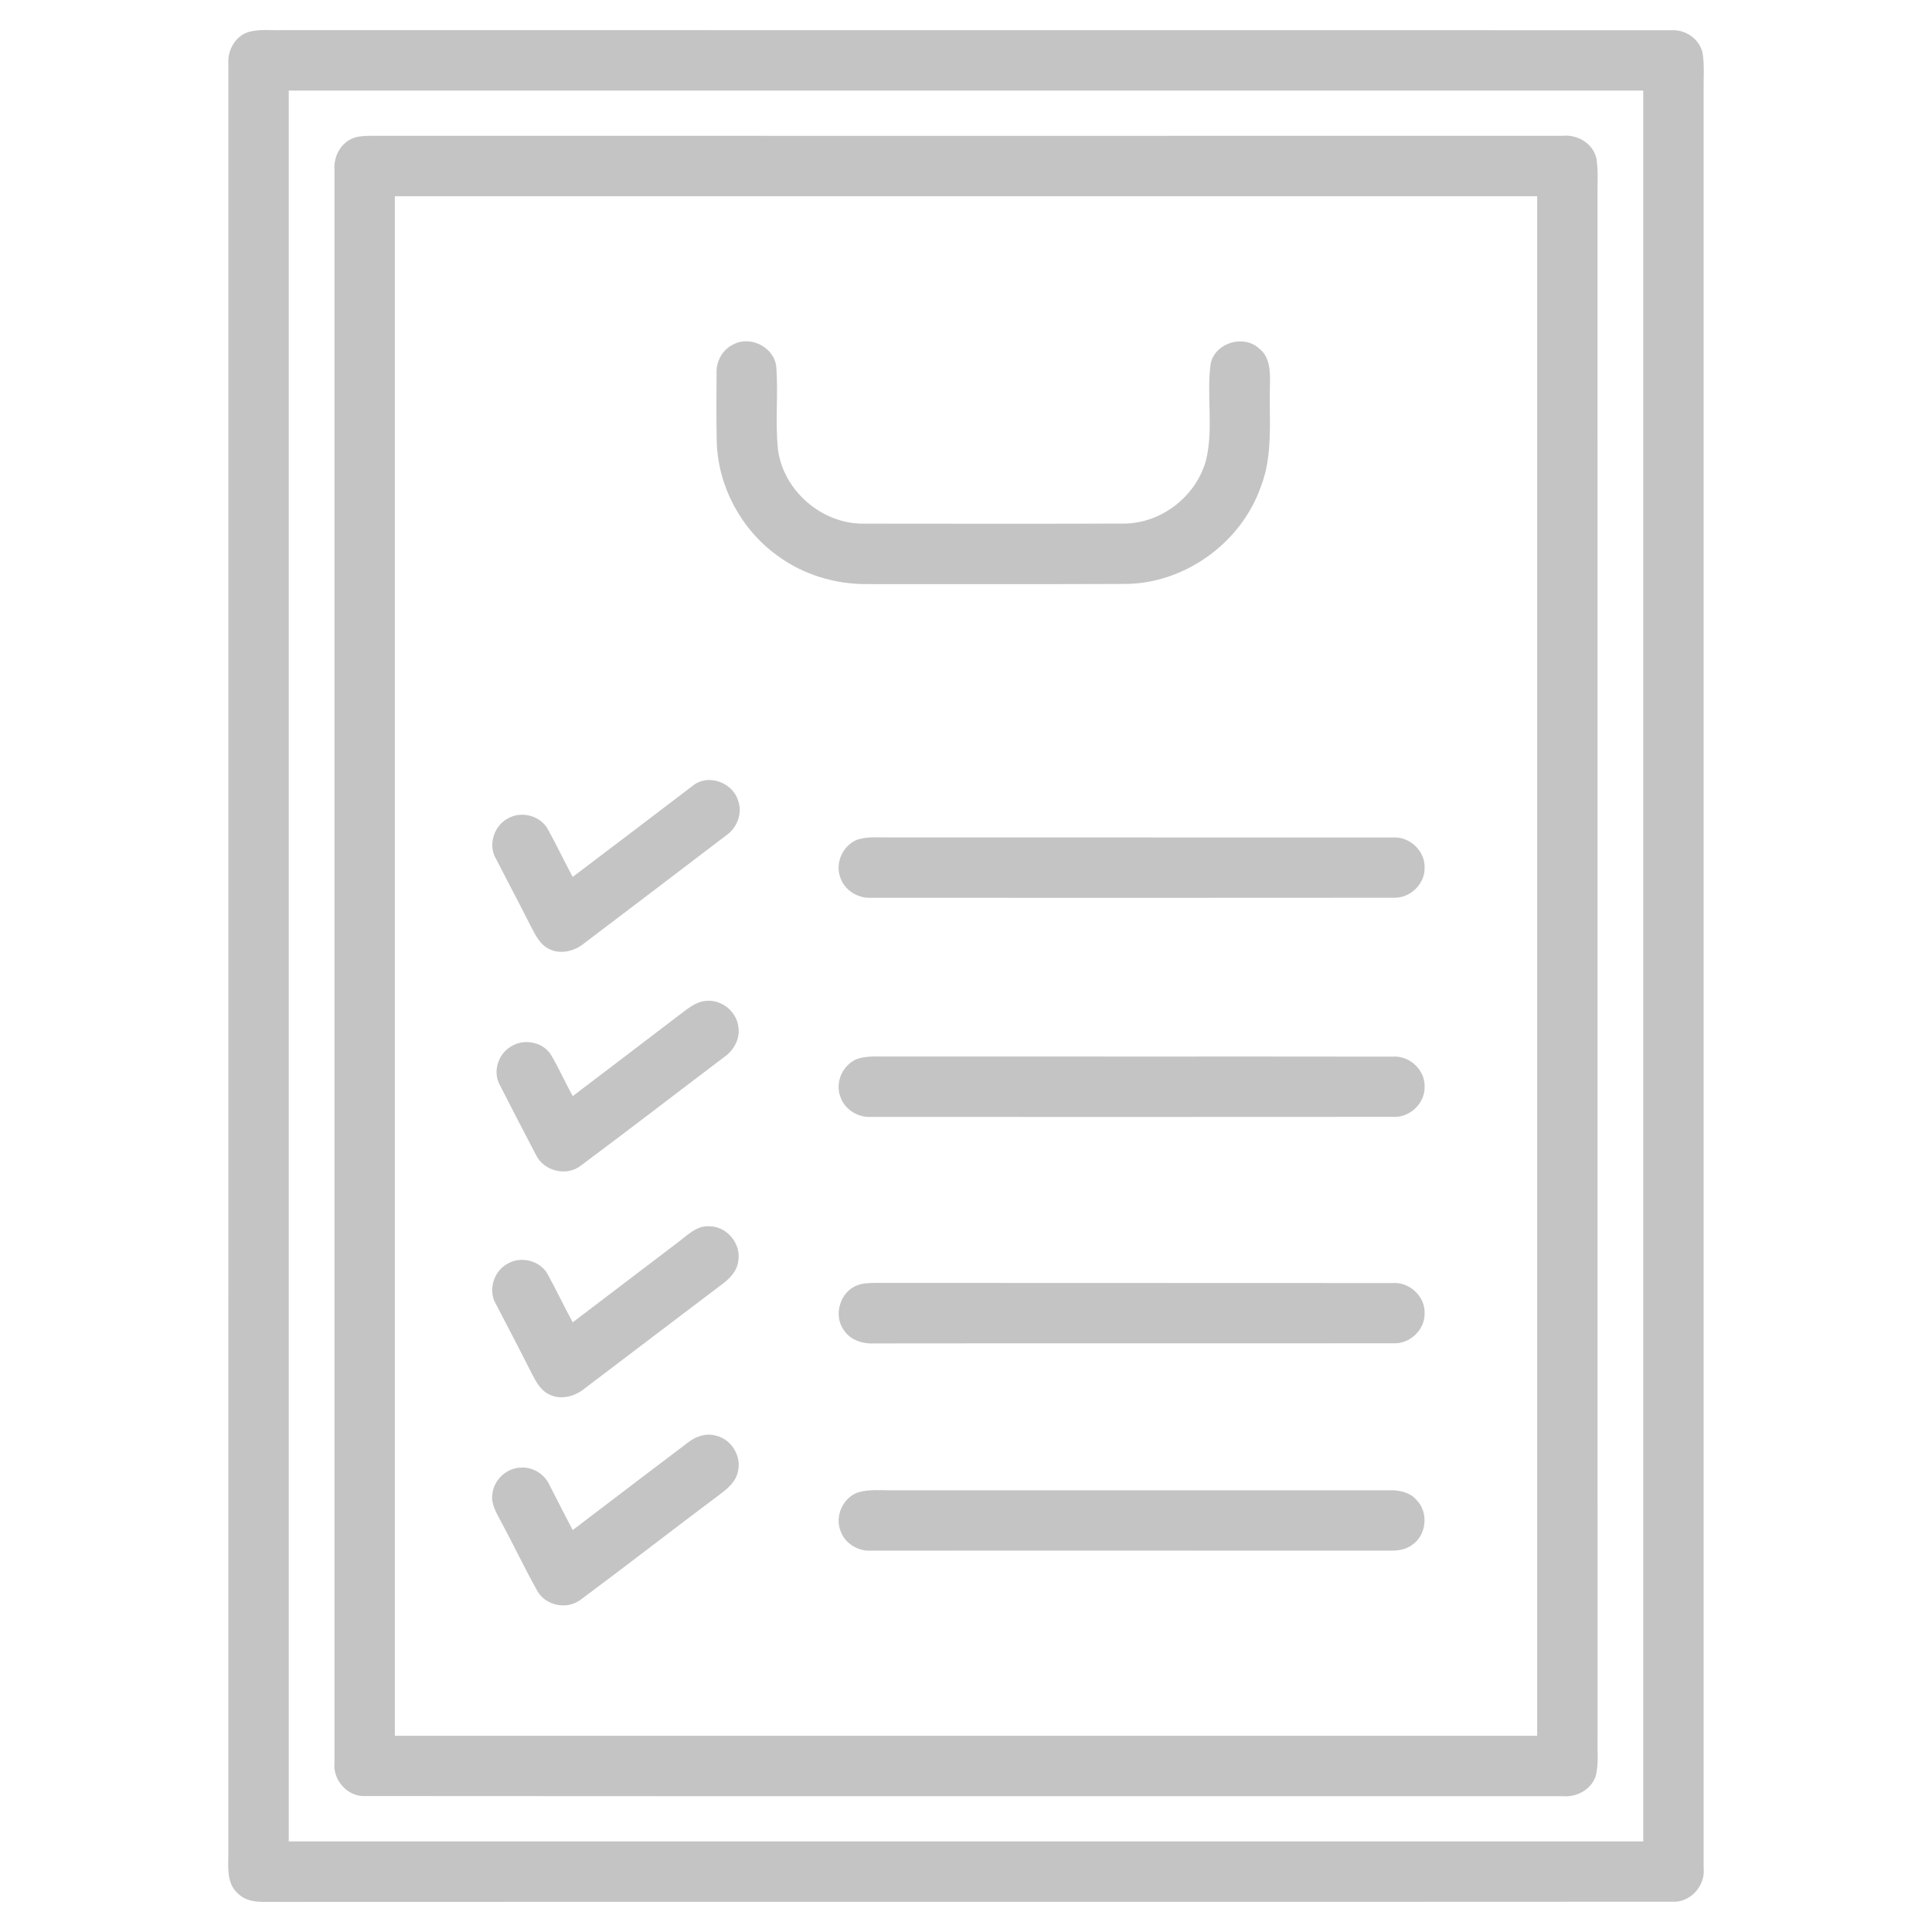
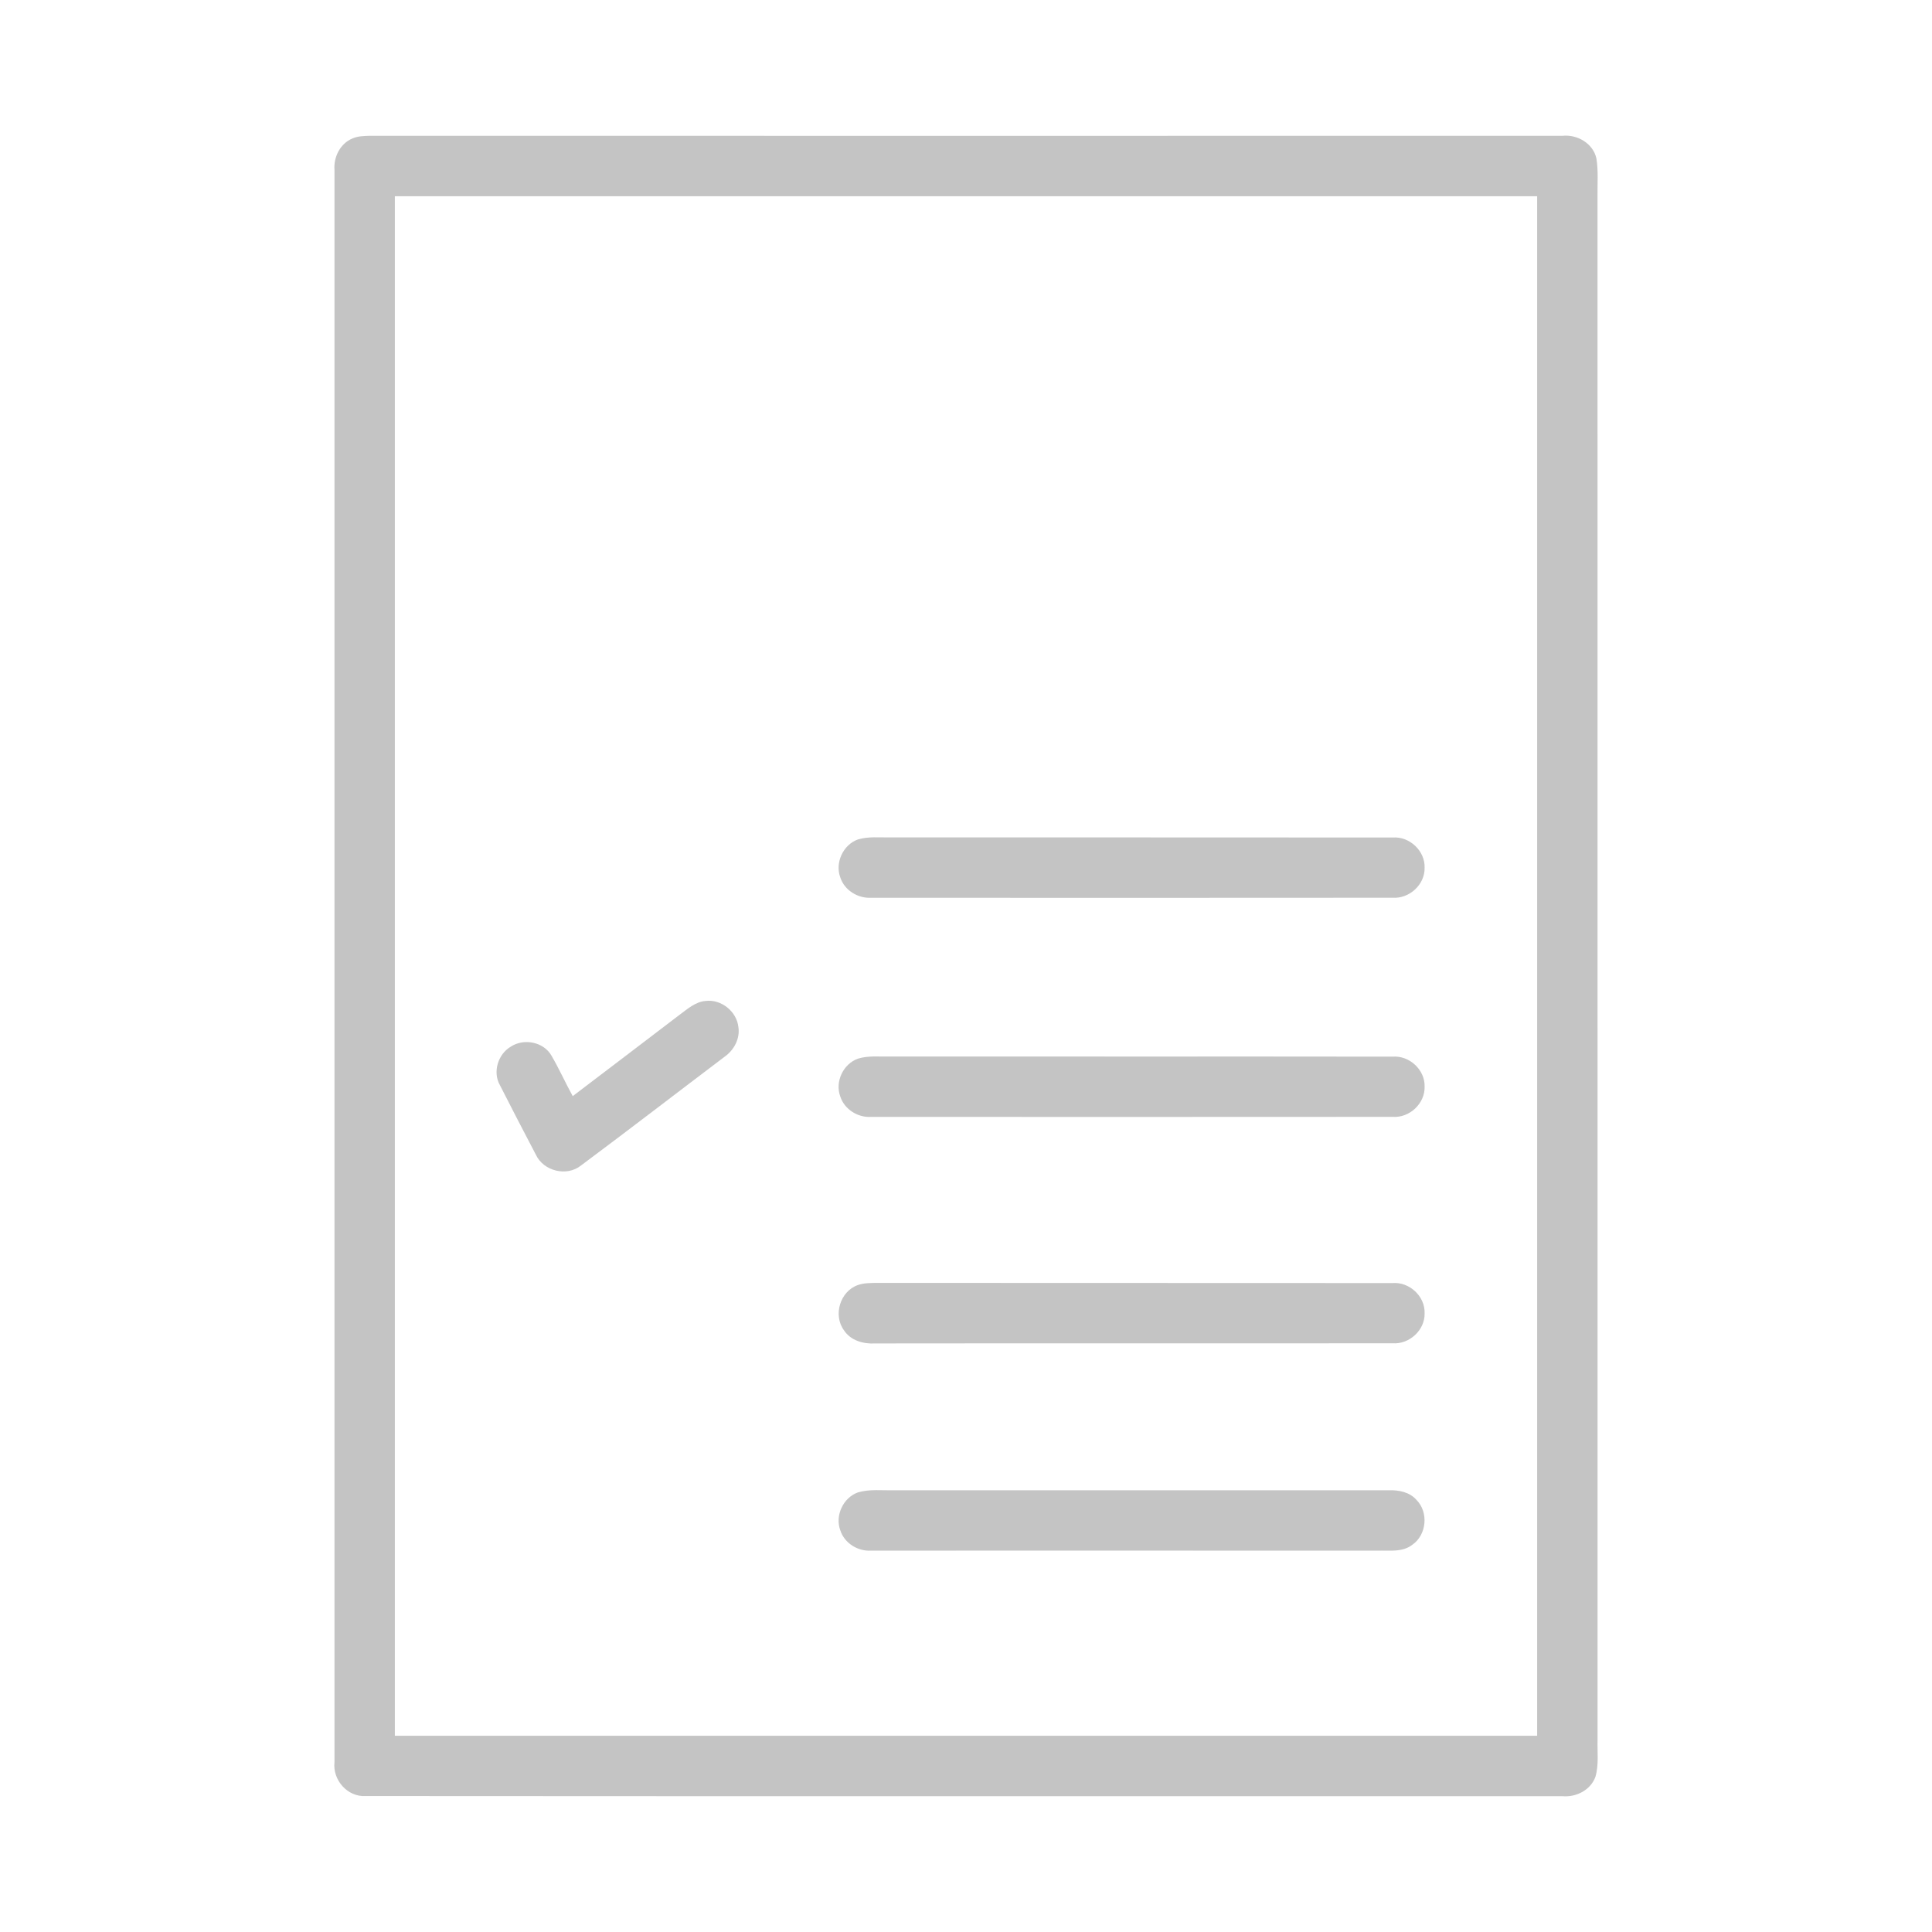
<svg xmlns="http://www.w3.org/2000/svg" width="48" height="48" viewBox="0 0 48 48" fill="none">
  <g id="planning 1">
    <g id="#000000ff">
-       <path id="Vector" d="M6.136 0.807C6.424 0.713 6.733 0.758 7.031 0.749C18.532 0.753 30.034 0.746 41.534 0.752C41.881 0.731 42.224 0.973 42.3 1.315C42.35 1.625 42.322 1.941 42.326 2.254C42.326 16.971 42.327 31.688 42.326 46.406C42.376 46.853 41.992 47.282 41.536 47.247C30.002 47.255 18.467 47.246 6.933 47.252C6.59 47.24 6.183 47.314 5.914 47.046C5.596 46.769 5.684 46.309 5.673 45.935C5.675 31.155 5.673 16.375 5.674 1.595C5.649 1.268 5.824 0.93 6.136 0.807ZM7.174 2.25C7.174 16.75 7.174 31.25 7.174 45.75C18.391 45.75 29.609 45.75 40.826 45.75C40.826 31.25 40.826 16.75 40.826 2.25C29.609 2.25 18.391 2.25 7.174 2.25Z" fill="#C4C4C4" />
      <path id="Vector_2" d="M8.761 3.438C8.893 3.381 9.038 3.379 9.179 3.374C19.058 3.375 28.939 3.376 38.818 3.374C39.187 3.335 39.578 3.561 39.662 3.935C39.713 4.245 39.685 4.561 39.69 4.873C39.69 17.654 39.689 30.436 39.691 43.217C39.682 43.524 39.726 43.843 39.638 44.144C39.519 44.475 39.159 44.656 38.82 44.626C28.908 44.622 18.996 44.63 9.083 44.622C8.633 44.649 8.261 44.223 8.31 43.782C8.31 30.594 8.31 17.406 8.31 4.219C8.286 3.896 8.455 3.563 8.761 3.438ZM9.81 4.875C9.81 17.625 9.81 30.375 9.81 43.125C19.27 43.125 28.73 43.125 38.19 43.125C38.19 30.375 38.19 17.625 38.19 4.875C28.73 4.875 19.27 4.875 9.81 4.875Z" fill="#C4C4C4" />
-       <path id="Vector_3" d="M18.217 8.559C18.642 8.326 19.236 8.627 19.286 9.111C19.339 9.797 19.256 10.487 19.329 11.171C19.464 12.197 20.427 13.024 21.461 13.01C23.619 13.012 25.778 13.016 27.937 13.008C28.865 12.999 29.726 12.321 29.965 11.427C30.156 10.635 29.966 9.809 30.083 9.009C30.213 8.509 30.902 8.307 31.282 8.658C31.557 8.869 31.561 9.242 31.551 9.557C31.526 10.402 31.639 11.283 31.325 12.092C30.835 13.493 29.424 14.508 27.938 14.508C25.808 14.517 23.679 14.51 21.551 14.512C20.752 14.519 19.946 14.276 19.303 13.796C18.409 13.148 17.836 12.077 17.807 10.97C17.796 10.406 17.798 9.841 17.803 9.276C17.788 8.982 17.948 8.686 18.217 8.559Z" fill="#C4C4C4" />
-       <path id="Vector_4" d="M17.252 19.49C17.628 19.232 18.197 19.45 18.334 19.877C18.455 20.195 18.319 20.564 18.044 20.753C16.873 21.648 15.698 22.537 14.524 23.428C14.287 23.627 13.936 23.723 13.647 23.58C13.41 23.469 13.298 23.219 13.182 23.001C12.901 22.443 12.607 21.891 12.322 21.336C12.118 20.99 12.273 20.509 12.626 20.33C12.958 20.142 13.428 20.264 13.612 20.603C13.827 20.991 14.017 21.395 14.228 21.787C15.238 21.023 16.247 20.258 17.252 19.49Z" fill="#C4C4C4" />
      <path id="Vector_5" d="M21.314 20.856C21.574 20.777 21.851 20.811 22.119 20.805C26.28 20.808 30.442 20.803 34.602 20.808C35.018 20.776 35.407 21.138 35.394 21.557C35.405 21.977 35.014 22.332 34.599 22.304C30.281 22.308 25.963 22.307 21.645 22.305C21.314 22.323 20.981 22.12 20.877 21.8C20.741 21.434 20.946 20.988 21.314 20.856Z" fill="#C4C4C4" />
      <path id="Vector_6" d="M16.875 25.219C17.075 25.073 17.273 24.889 17.532 24.868C17.919 24.821 18.302 25.128 18.345 25.515C18.39 25.803 18.238 26.086 18.007 26.251C16.815 27.152 15.632 28.065 14.434 28.957C14.079 29.241 13.503 29.096 13.313 28.687C13.012 28.115 12.715 27.539 12.421 26.962C12.234 26.635 12.373 26.188 12.693 26.002C13.017 25.79 13.508 25.886 13.702 26.228C13.892 26.555 14.047 26.901 14.229 27.233C15.111 26.561 15.995 25.893 16.875 25.219Z" fill="#C4C4C4" />
      <path id="Vector_7" d="M21.315 26.302C21.577 26.221 21.856 26.256 22.127 26.249C26.285 26.253 30.442 26.246 34.6 26.252C35.015 26.22 35.405 26.577 35.394 26.996C35.407 27.415 35.019 27.778 34.602 27.748C30.284 27.752 25.965 27.75 21.646 27.749C21.313 27.771 20.979 27.562 20.876 27.241C20.741 26.874 20.948 26.434 21.315 26.302Z" fill="#C4C4C4" />
-       <path id="Vector_8" d="M16.824 30.88C17.067 30.703 17.302 30.439 17.631 30.467C18.058 30.471 18.414 30.895 18.344 31.317C18.32 31.57 18.136 31.764 17.939 31.907C16.802 32.766 15.668 33.632 14.531 34.492C14.287 34.696 13.924 34.796 13.631 34.637C13.424 34.535 13.315 34.321 13.213 34.127C12.922 33.548 12.621 32.975 12.322 32.401C12.115 32.056 12.267 31.571 12.622 31.39C12.954 31.201 13.424 31.322 13.609 31.661C13.823 32.054 14.016 32.459 14.229 32.853C15.095 32.196 15.959 31.538 16.824 30.88Z" fill="#C4C4C4" />
      <path id="Vector_9" d="M21.314 31.927C21.452 31.876 21.602 31.878 21.746 31.873C26.03 31.878 30.312 31.872 34.595 31.877C35.013 31.843 35.408 32.203 35.394 32.627C35.405 33.047 35.013 33.405 34.597 33.373C30.313 33.379 26.03 33.371 21.746 33.377C21.454 33.395 21.133 33.307 20.967 33.049C20.692 32.673 20.874 32.079 21.314 31.927Z" fill="#C4C4C4" />
-       <path id="Vector_10" d="M17.093 35.838C17.284 35.687 17.538 35.6 17.782 35.667C18.162 35.752 18.426 36.167 18.336 36.548C18.293 36.798 18.092 36.972 17.9 37.116C16.739 37.985 15.594 38.877 14.43 39.741C14.098 40.001 13.56 39.898 13.352 39.53C13.033 38.966 12.76 38.377 12.449 37.808C12.341 37.595 12.195 37.374 12.232 37.124C12.266 36.771 12.579 36.476 12.933 36.462C13.226 36.441 13.517 36.612 13.643 36.878C13.839 37.256 14.029 37.637 14.229 38.014C15.184 37.289 16.135 36.561 17.093 35.838Z" fill="#C4C4C4" />
      <path id="Vector_11" d="M21.316 37.078C21.608 36.992 21.917 37.032 22.217 37.025C26.311 37.026 30.405 37.026 34.499 37.025C34.75 37.017 35.023 37.068 35.195 37.268C35.497 37.574 35.444 38.133 35.092 38.377C34.845 38.573 34.511 38.516 34.219 38.526C30.028 38.522 25.837 38.526 21.646 38.525C21.314 38.547 20.979 38.341 20.877 38.02C20.741 37.654 20.948 37.209 21.316 37.078Z" fill="#C4C4C4" />
    </g>
  </g>
</svg>